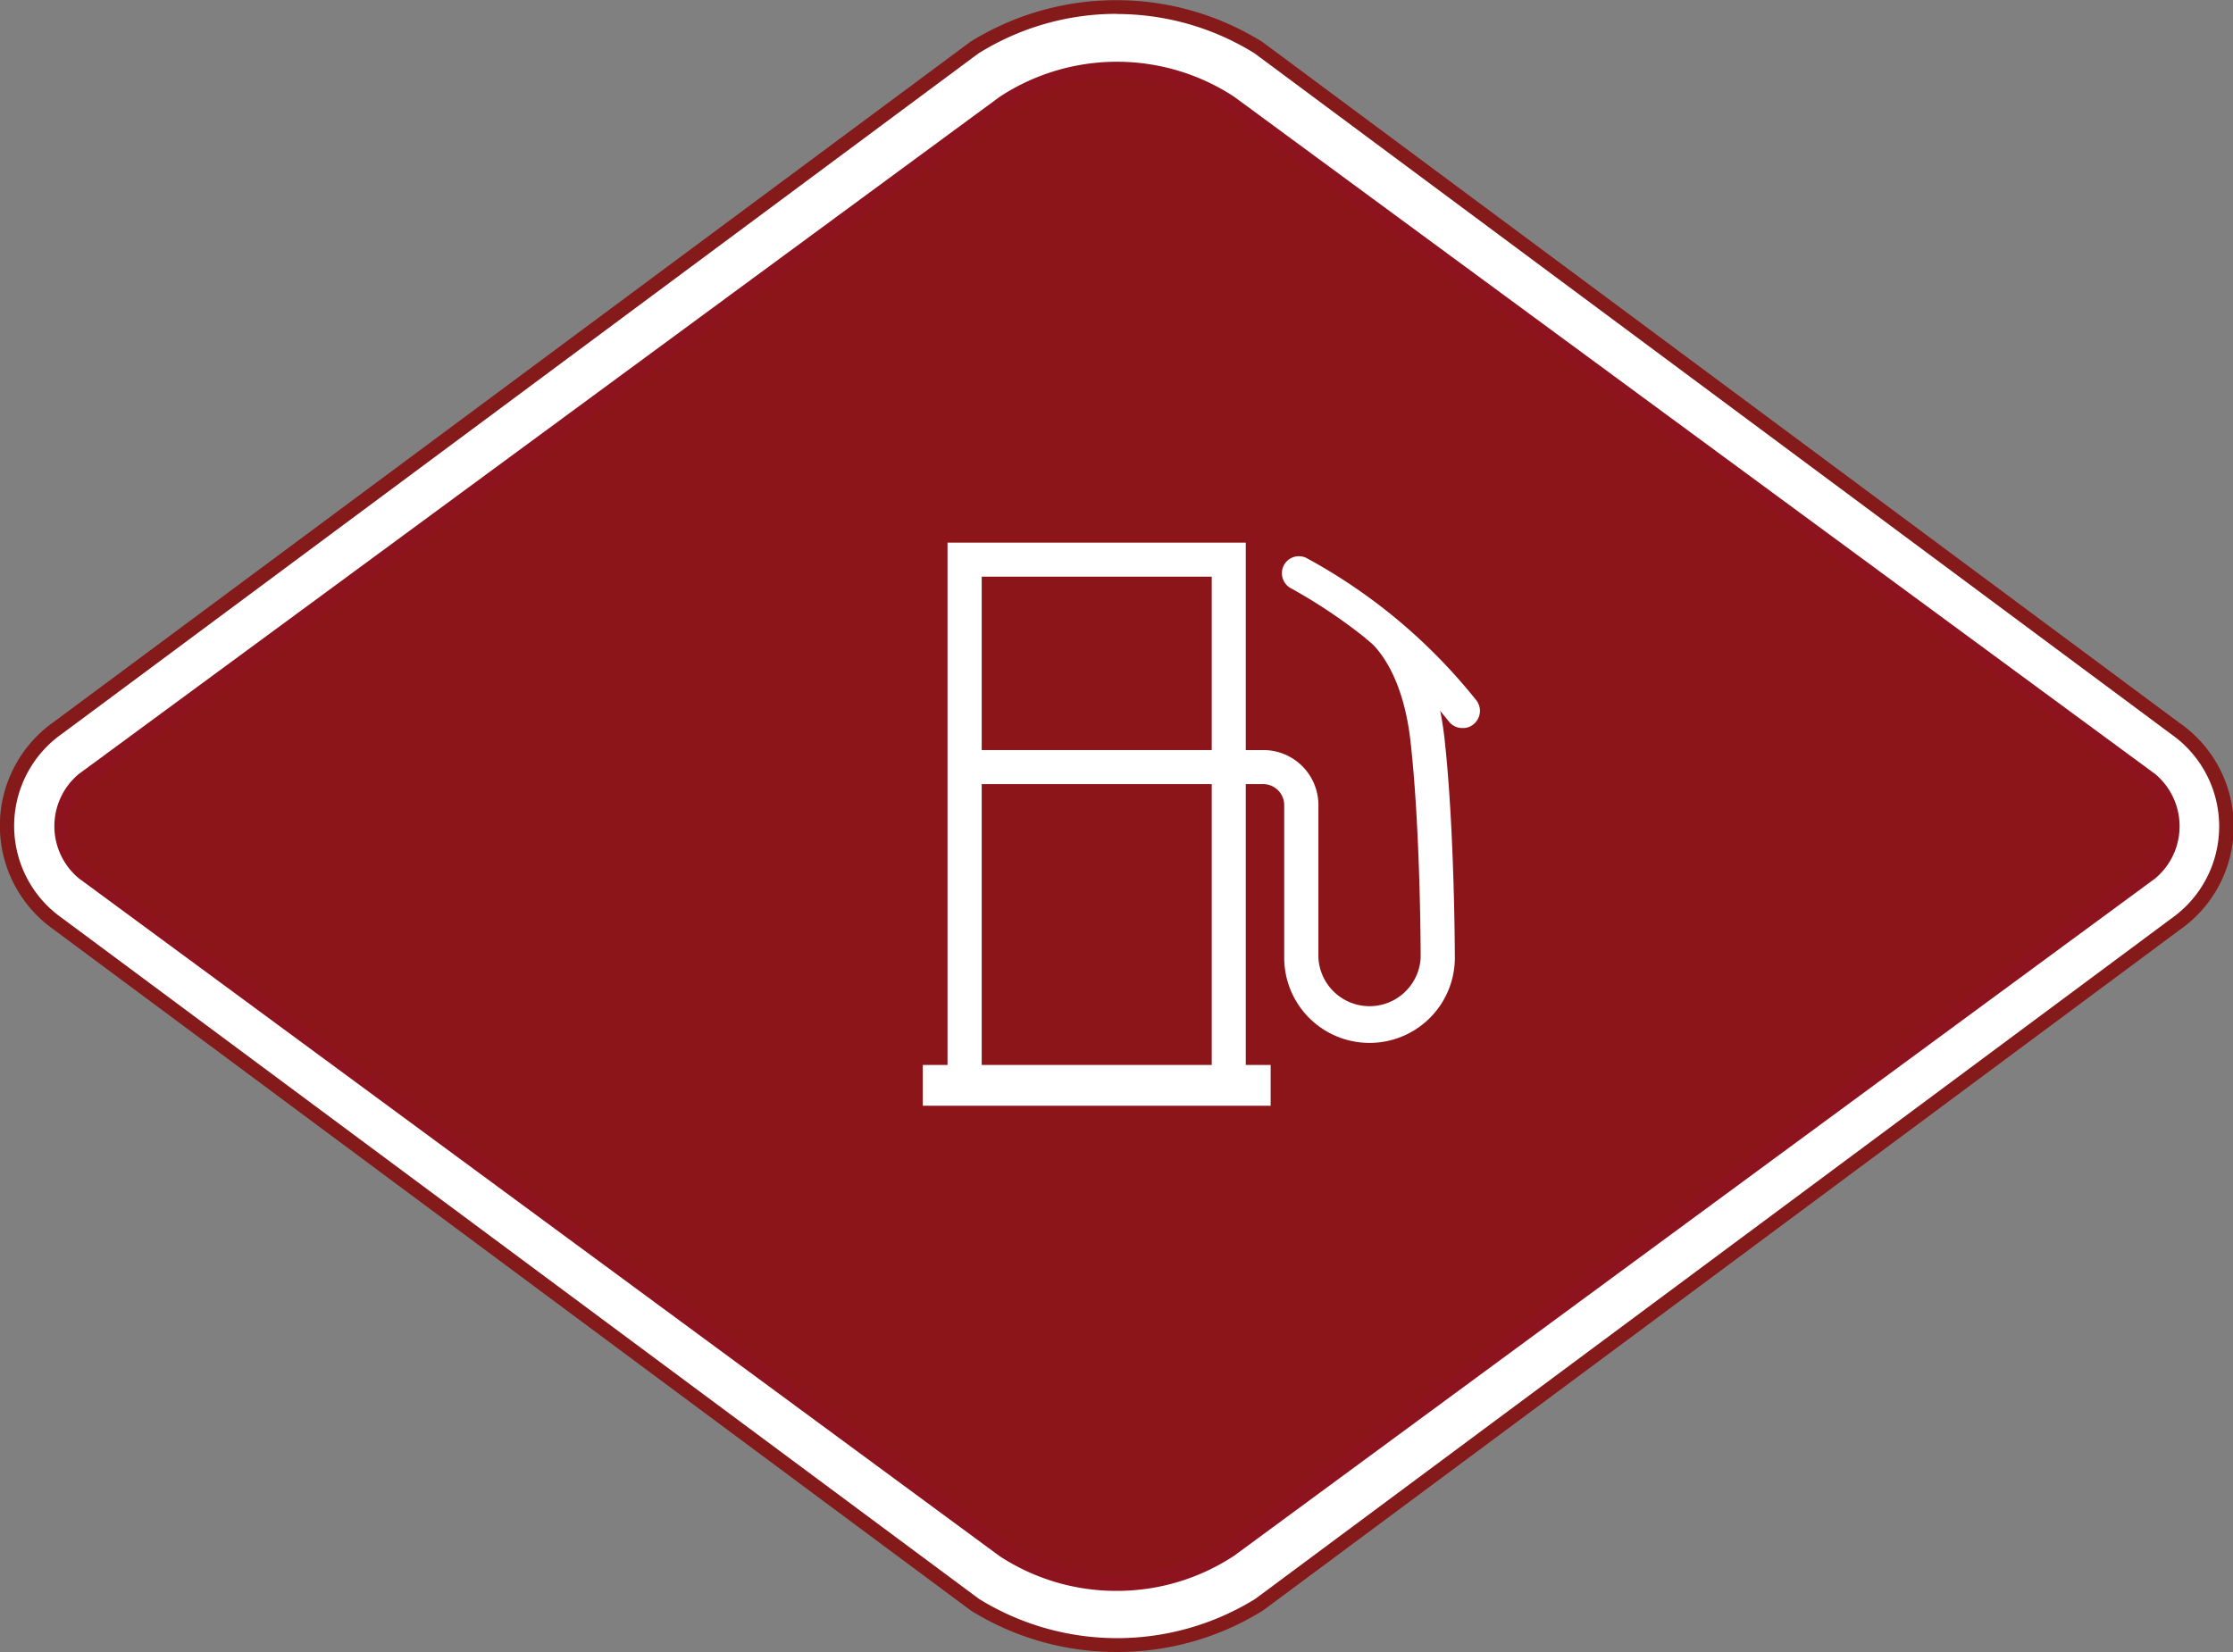
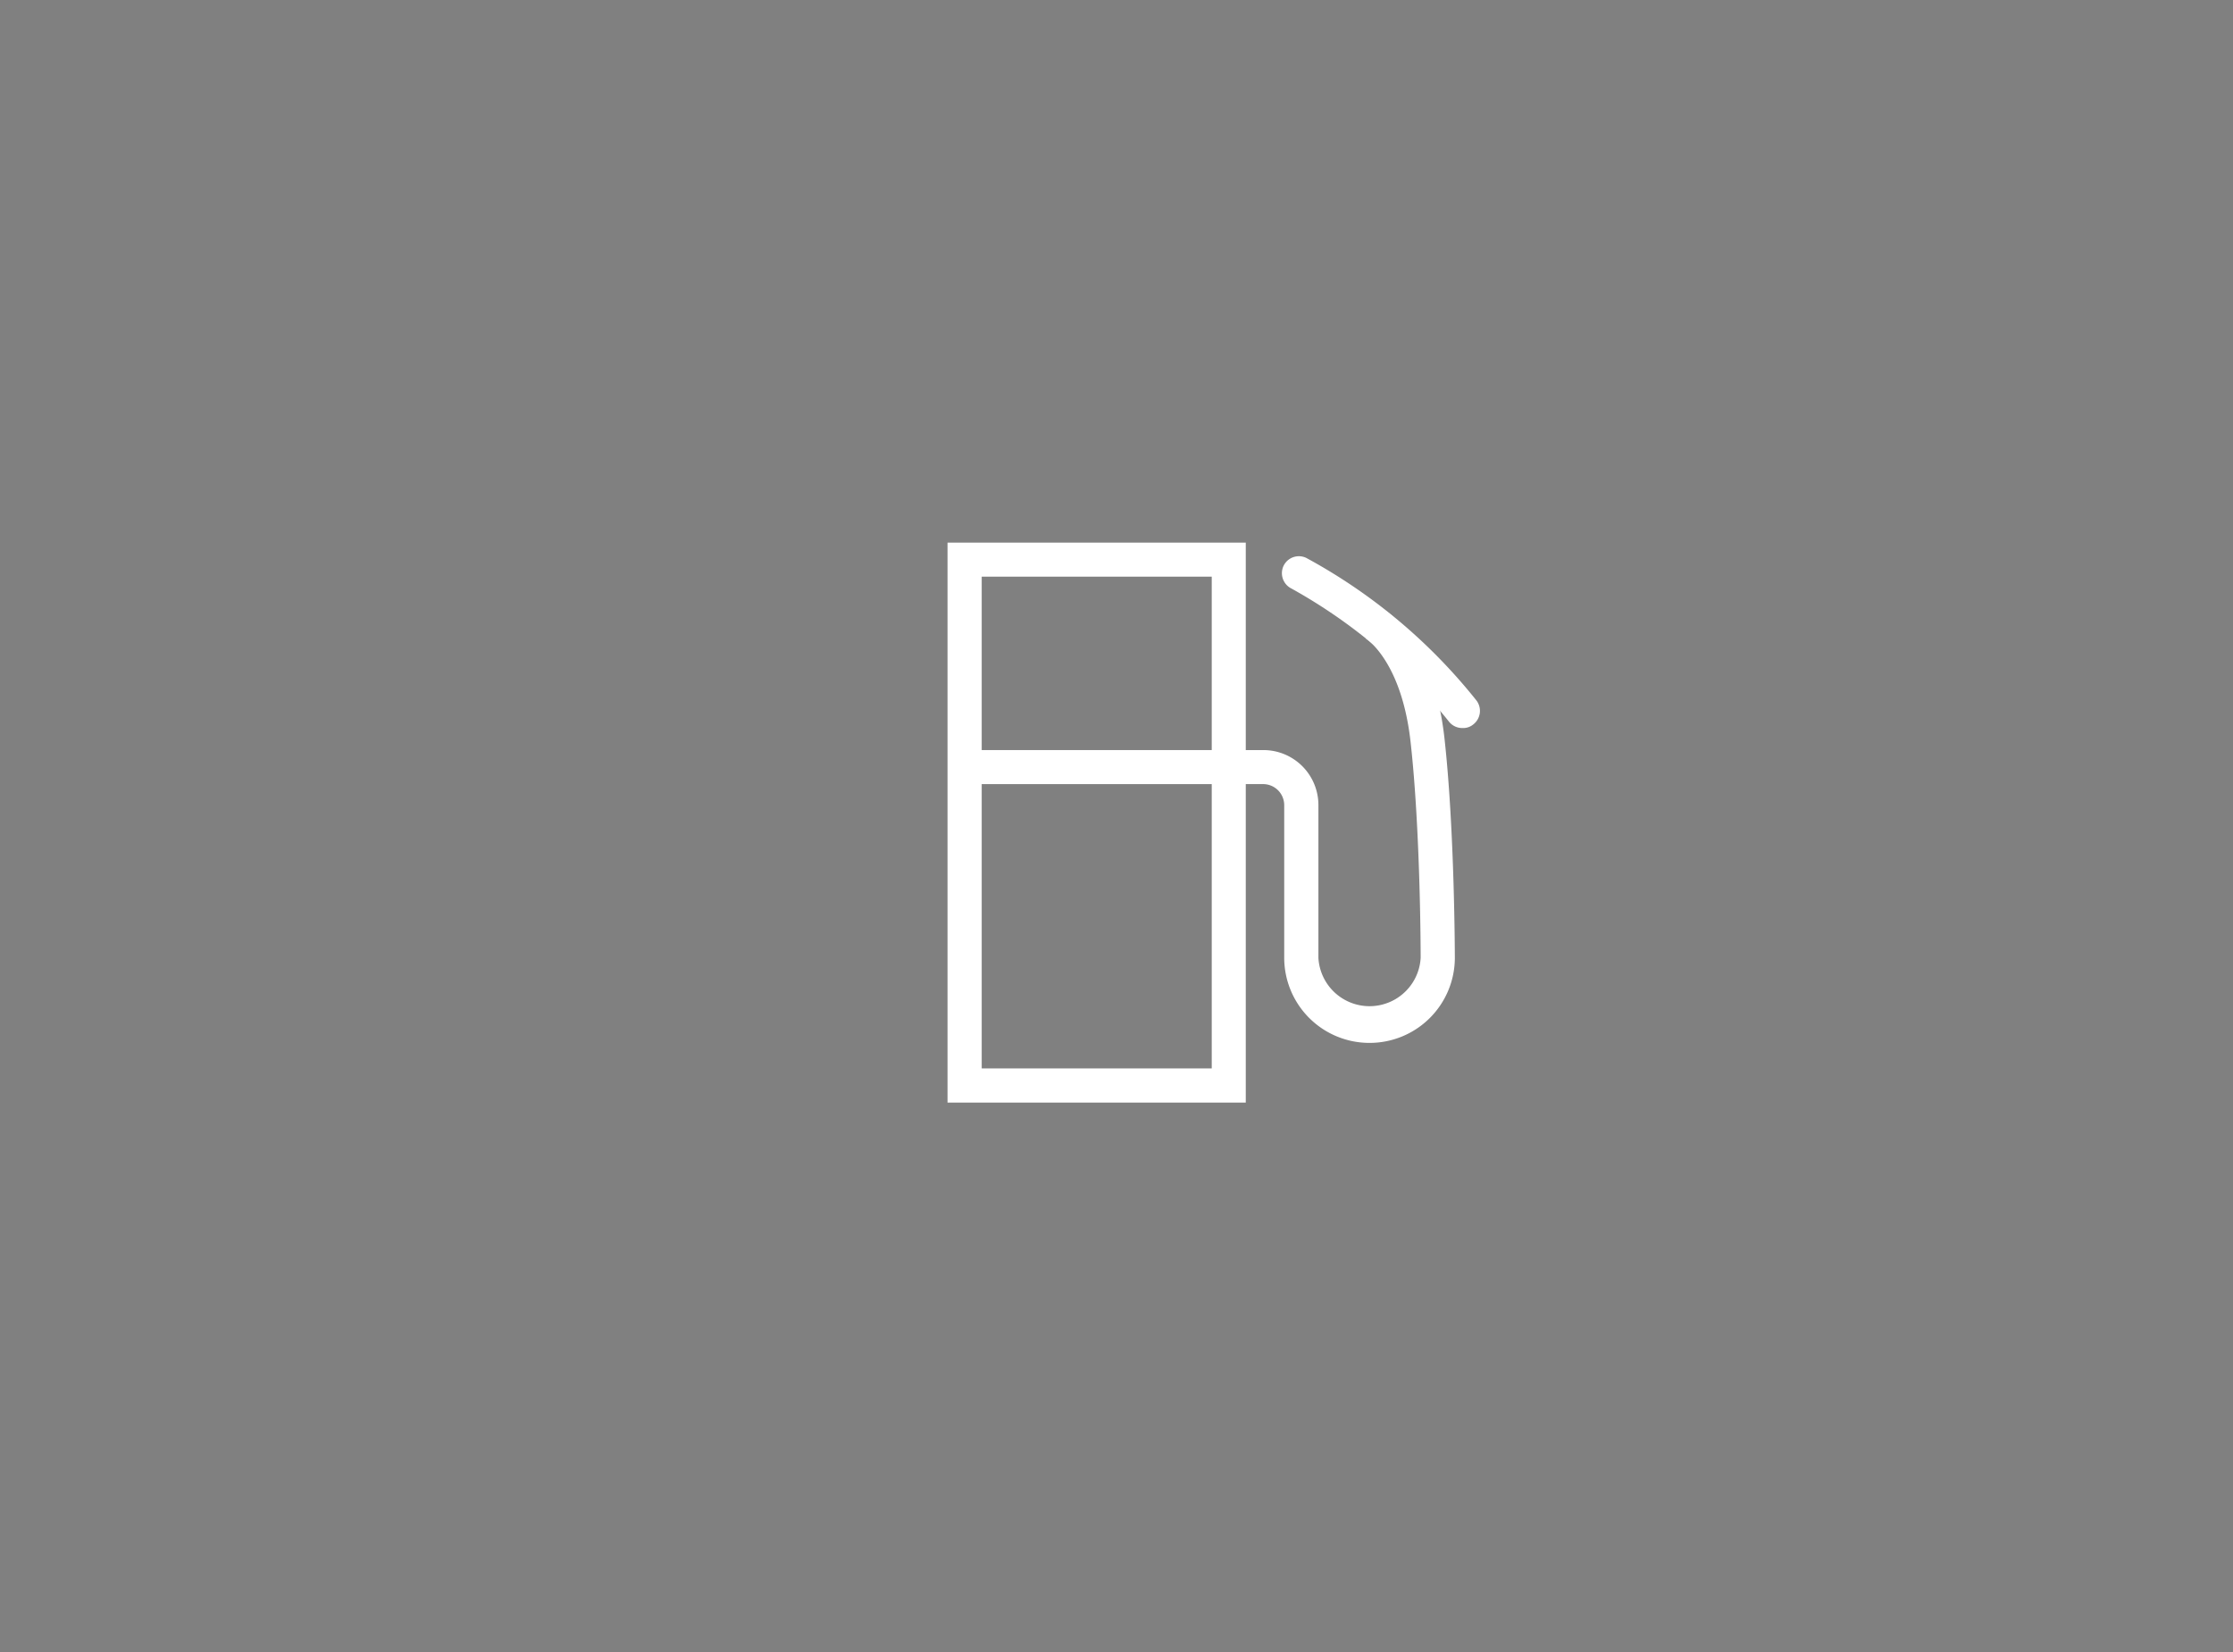
<svg xmlns="http://www.w3.org/2000/svg" viewBox="0 0 141.73 104.88">
  <rect x="0" y="0" width="141.73" height="104.88" fill="#808080" stroke="none" />
  <defs>
    <style>.cls-1{fill:#fff;}.cls-2{fill:#841a1a;}.cls-3{fill:#8d141e;}.cls-4{fill:#8c151a;}</style>
  </defs>
  <title>ISO propulsion energy identification 08</title>
  <g id="Ebene_2" data-name="Ebene 2">
-     <path class="cls-1" d="M141.28,52.44a7.57,7.57,0,0,1-3.21,6.21L79.88,101.87a17.1,17.1,0,0,1-18,0L3.66,58.65a7.61,7.61,0,0,1,0-12.42L61.85,3a17.1,17.1,0,0,1,18,0l58.19,43.21A7.59,7.59,0,0,1,141.28,52.44Z" transform="translate(0 0)" />
-     <path class="cls-2" d="M70.87,104.88a17.47,17.47,0,0,1-9.26-2.64L3.39,59a8.06,8.06,0,0,1,0-13.15L61.58,2.66a17.54,17.54,0,0,1,18.54,0l58.22,43.24a8,8,0,0,1,0,13.14l-58.17,43.2A17.46,17.46,0,0,1,70.87,104.88Zm0-104A16.54,16.54,0,0,0,62.09,3.4L3.93,46.59a7.15,7.15,0,0,0,0,11.69l58.21,43.23a16.67,16.67,0,0,0,17.53,0l58.15-43.2a7.15,7.15,0,0,0,0-11.69L79.62,3.38A16.57,16.57,0,0,0,70.87.89Z" transform="translate(0 0)" />
-     <path class="cls-3" d="M70.87,101a13.5,13.5,0,0,1-7.43-2.21L5,55.76a4.31,4.31,0,0,1,0-6.62l58.46-43a13.56,13.56,0,0,1,14.87,0l58.46,43a4.32,4.32,0,0,1,0,6.63l-58.46,43A13.51,13.51,0,0,1,70.87,101Z" transform="translate(0 0)" />
-     <path class="cls-4" d="M70.87,4.83a12.62,12.62,0,0,0-6.94,2.06l-58.42,43a3.42,3.42,0,0,0,0,5.22L64,98A12.7,12.7,0,0,0,77.8,98l58.42-43a3.42,3.42,0,0,0,0-5.22L77.78,6.87A12.64,12.64,0,0,0,70.87,4.83Z" transform="translate(0 0)" />
    <path class="cls-1" d="M92.82,46.22a1.07,1.07,0,0,1-.84-.39,33.73,33.73,0,0,0-10-8.46,1.09,1.09,0,0,1-.51-1.45,1.08,1.08,0,0,1,1.44-.5,35.29,35.29,0,0,1,10.76,9A1.09,1.09,0,0,1,93.5,46,1,1,0,0,1,92.82,46.22Z" transform="translate(0 0)" />
-     <path class="cls-1" d="M79.07,70H60.14V34.45H79.07ZM62.31,67.83h14.6V36.61H62.31Z" transform="translate(0 0)" />
+     <path class="cls-1" d="M79.07,70H60.14V34.45H79.07M62.31,67.83h14.6V36.61H62.31Z" transform="translate(0 0)" />
    <rect class="cls-1" x="61.23" y="47.62" width="16.76" height="2.16" />
-     <rect class="cls-1" x="58.57" y="67.61" width="22.08" height="2.59" />
    <path class="cls-1" d="M86.92,66.21a5.41,5.41,0,0,1-5.41-5.4v-9.7a1.34,1.34,0,0,0-1.33-1.33H78V47.62h2.19a3.49,3.49,0,0,1,3.49,3.49v9.7a3.25,3.25,0,0,0,6.49,0c0-.08,0-8-.64-13.71-.57-5.11-2.8-6.54-2.83-6.55l1.08-1.87c.33.18,3.21,2,3.9,8.18.65,5.82.66,13.86.66,14A5.41,5.41,0,0,1,86.92,66.21Z" transform="translate(0 0)" />
  </g>
</svg>